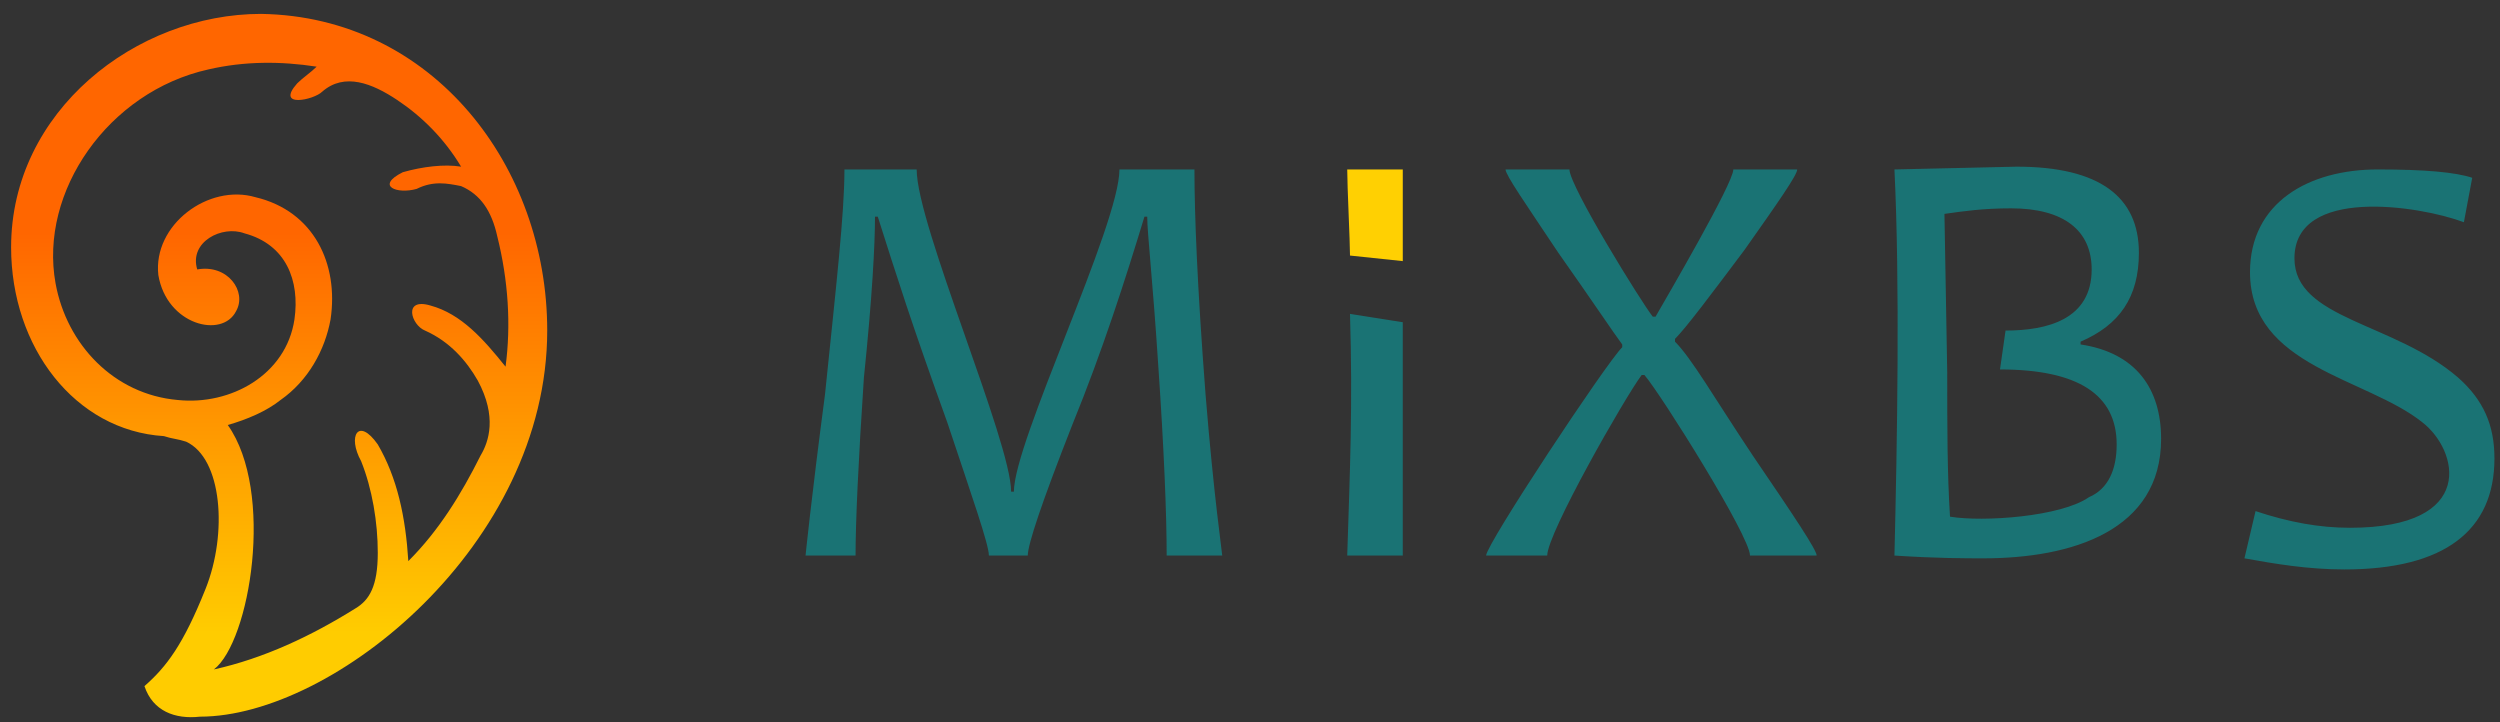
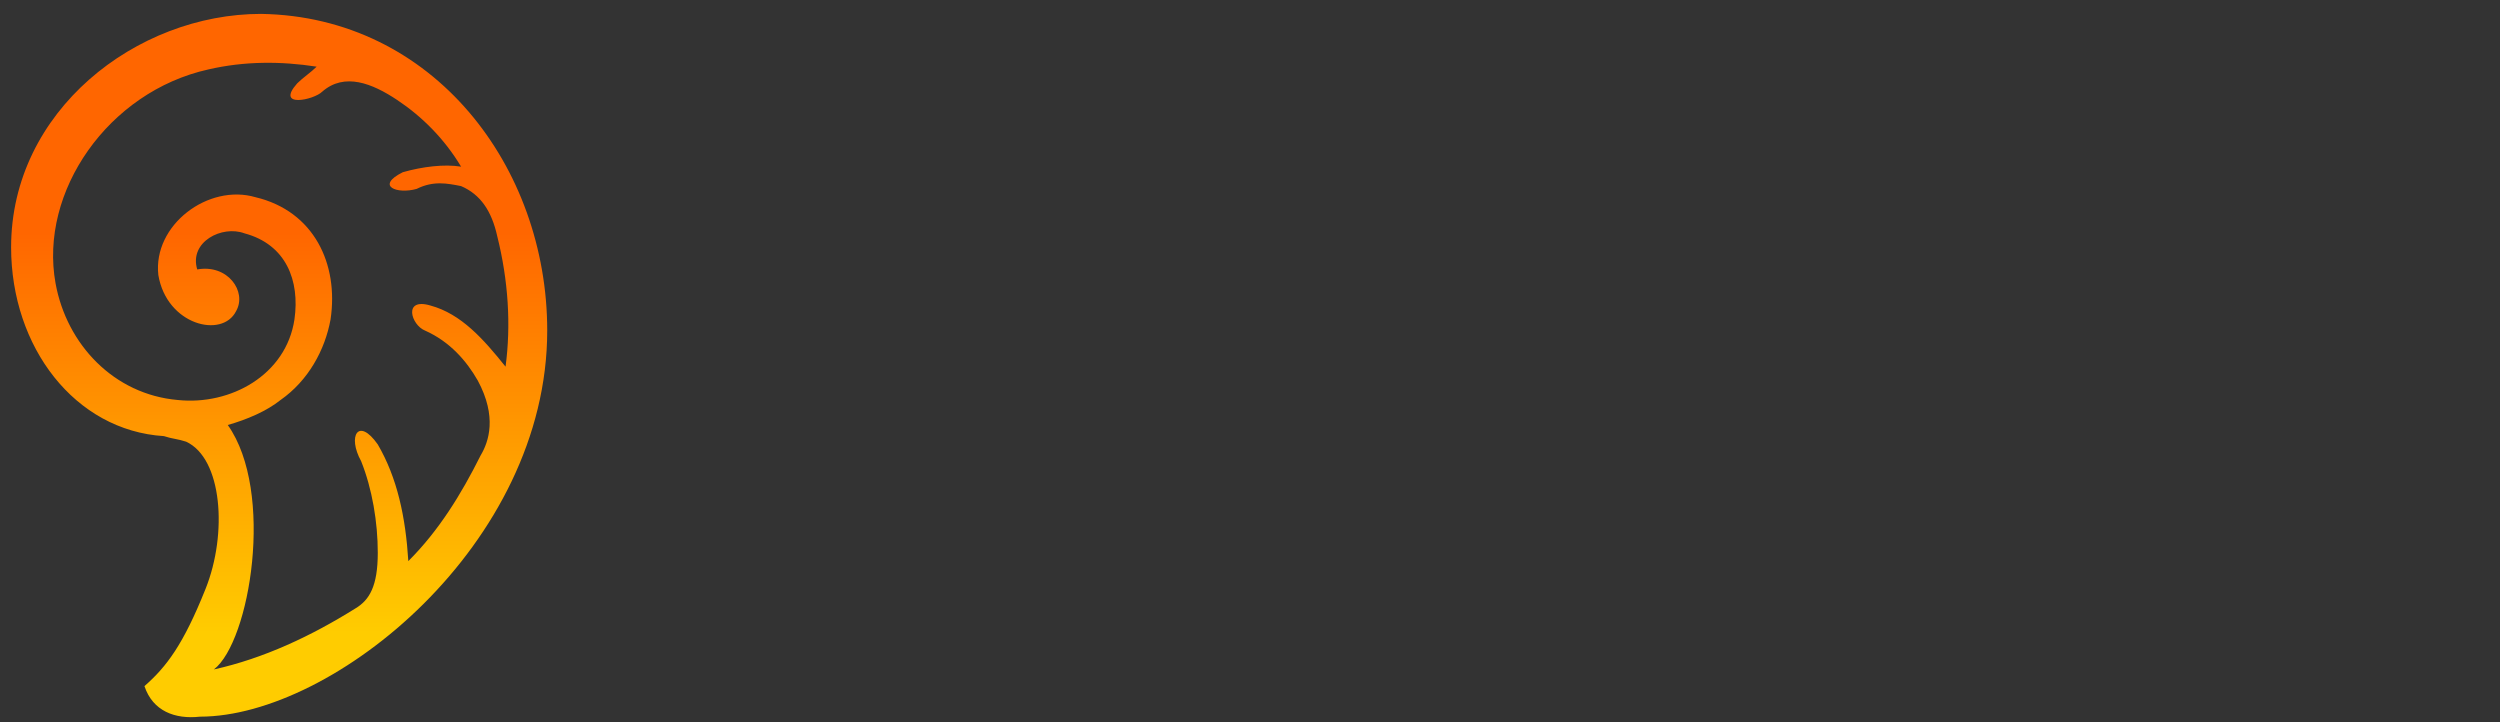
<svg xmlns="http://www.w3.org/2000/svg" version="1.1" id="Layer_1" x="0px" y="0px" viewBox="0 0 90 26" style="enable-background:new 0 0 90 26;" xml:space="preserve">
  <rect x="0" y="0" width="90" height="26" fill="#333333" stroke="none" />
  <style type="text/css"> .st0{fill:url(#SVGID_1_);} .st1{fill:#FFD002;} .st2{fill:#1A7374;} .st3{fill:#FFFFFF;} </style>
  <linearGradient id="SVGID_1_" gradientUnits="userSpaceOnUse" x1="10.05" y1="1080.355" x2="10.05" y2="1054.999" gradientTransform="matrix(1 0 0 1 0 -1054.472)">
    <stop offset="0" style="stop-color:#FFCC00" />
    <stop offset="0.122" style="stop-color:#FFCC00" />
    <stop offset="0.69" style="stop-color:#FF6600" />
    <stop offset="1" style="stop-color:#FF6600" />
  </linearGradient>
  <path class="st0" d="M5.2,24.7C6,24,6.6,23.2,7.4,21.2s0.6-4.7-0.7-5.3c-0.3-0.1-0.5-0.1-0.8-0.2c-3.2-0.2-5.5-3.2-5.5-6.8 c0-4.9,4.5-8.4,9-8.4C15.6,0.6,19.7,6,19.7,11.9c0,7.7-7.7,13.9-12.5,13.9C6.3,25.9,5.5,25.6,5.2,24.7z M7.1,9.7 c1.1-0.2,1.8,0.8,1.4,1.5C8,12.2,6,11.7,5.7,9.9C5.5,8.1,7.5,6.6,9.2,7.1c2.1,0.5,3,2.4,2.7,4.4c-0.2,1.1-0.8,2.2-1.8,2.9 c-0.5,0.4-1.2,0.7-1.9,0.9c1.7,2.4,0.8,7.8-0.5,8.8c1.8-0.4,3.5-1.2,5.1-2.2c0.5-0.3,0.8-0.8,0.8-2c0-1.1-0.2-2.3-0.6-3.3 c-0.5-0.9-0.1-1.6,0.6-0.6c0.7,1.2,1,2.6,1.1,4.2c1.1-1.1,1.9-2.4,2.6-3.8c0.3-0.5,0.6-1.4-0.1-2.7c-0.4-0.7-1-1.4-1.9-1.8 c-0.5-0.2-0.8-1.2,0.2-0.9c1.1,0.3,1.9,1.2,2.7,2.2c0.2-1.5,0.1-3.1-0.3-4.7c-0.2-0.9-0.6-1.5-1.3-1.8c-0.5-0.1-1-0.2-1.6,0.1 c-0.7,0.2-1.5-0.1-0.5-0.6C15.2,6,16,5.9,16.6,6c-0.6-1-1.4-1.8-2.3-2.4c-0.9-0.6-1.9-1-2.7-0.3C11.3,3.6,9.9,3.9,10.7,3 c0.2-0.2,0.5-0.4,0.7-0.6c-1.3-0.2-2.6-0.2-3.9,0.1C3.9,3.3,1.4,6.9,2,10.2c0.4,2.2,2.1,4,4.4,4.2c1.9,0.2,3.9-0.9,4.2-2.9 c0.2-1.4-0.3-2.7-1.8-3.1C8,8.1,6.8,8.7,7.1,9.7z" />
-   <path class="st1" d="M48.6,9.2c0-0.5-0.1-2.5-0.1-3.1h2c0,0.6,0,2.7,0,3.3L48.6,9.2z" />
-   <path class="st2" d="M44,20h-2c0-1.5-0.1-3.9-0.3-6.8c-0.2-3.1-0.4-4.8-0.4-5.4h-0.1c-0.7,2.3-1.5,4.8-2.6,7.5 C37.5,18.1,37,19.6,37,20h-1.4c0-0.4-0.6-2.1-1.5-4.8c-1.3-3.6-1.8-5.2-2.5-7.4h-0.1c0,1-0.1,2.9-0.4,5.8c-0.2,3-0.3,5.2-0.3,6.4H29 c0,0,0.2-2,0.7-5.8c0.4-3.9,0.7-6.5,0.7-8.1H33c0,2,3.4,9.8,3.4,11.6h0.1c0-1.8,3.8-9.6,3.8-11.6H43c0,1.6,0.1,4.2,0.4,8.1 C43.7,17.9,44,19.9,44,20z M50.5,20h-2c0.1-3.1,0.2-5.4,0.1-8.7l1.9,0.3V20z M65.4,20H63c0-0.7-3.2-5.8-3.8-6.5h-0.1 c-0.6,0.8-3.4,5.7-3.4,6.5h-2.2c0-0.4,4.3-6.9,4.9-7.5v-0.1c-0.3-0.4-1.1-1.6-2.3-3.3c-1.2-1.8-1.9-2.8-1.9-3h2.3 c0,0.6,2.6,4.8,3,5.3h0.1c0.4-0.7,2.8-4.8,2.8-5.3h2.3c0,0.2-0.7,1.2-1.9,2.9c-1.2,1.6-2.1,2.8-2.5,3.2v0.1c0.6,0.6,1.4,2,2.8,4.1 C64.6,18.6,65.4,19.8,65.4,20z M77.8,15.8c0,3.3-3.2,4.3-6.4,4.3c-0.6,0-1.7,0-3.2-0.1c0.1-4.1,0.2-9.8,0-13.9L72.6,6 c3,0,4.4,1.1,4.4,3.1c0,1.6-0.7,2.6-2.1,3.2v0.1C76.9,12.7,77.8,14,77.8,15.8z M75.3,9.7c0-1.4-1-2.2-2.9-2.2c-1,0-1.7,0.1-2.4,0.2 l0.1,5.7c0,2,0,3.6,0.1,5.2c1.2,0.2,4,0,5-0.7c0.7-0.3,1-1,1-1.9c0-1.8-1.4-2.7-4.2-2.7l0.2-1.4C73.7,11.9,75.3,11.5,75.3,9.7z M89.8,16.5c0,2.6-1.8,4-5.4,4c-1.3,0-2.5-0.2-3.6-0.4l0.4-1.7c1.2,0.4,2.3,0.6,3.4,0.6c4.6,0,3.9-2.8,2.6-3.8c-2-1.6-6.2-2-6.2-5.4 c0-2.5,2.1-3.7,4.6-3.7c1.7,0,2.8,0.1,3.4,0.3L88.7,8c-1.6-0.6-6.1-1.3-6.1,1.3c0,2.2,3.6,2.3,5.9,4.3 C89.4,14.4,89.8,15.3,89.8,16.5z" />
  <g>
-     <path class="st3" d="M5.2,66.6c0.8-0.7,1.4-1.4,2.2-3.5c0.8-2,0.6-4.7-0.7-5.3c-0.3-0.1-0.5-0.1-0.8-0.2c-3.2-0.2-5.5-3.2-5.5-6.8 c0-4.9,4.5-8.4,9-8.4c6.2,0.1,10.3,5.5,10.3,11.4c0,7.7-7.7,13.9-12.5,13.9C6.3,67.8,5.5,67.5,5.2,66.6z M7.1,51.7 c1.1-0.2,1.8,0.8,1.4,1.5c-0.5,1-2.6,0.5-2.8-1.3C5.5,50,7.5,48.6,9.2,49c2.1,0.5,3,2.4,2.7,4.4c-0.2,1.1-0.8,2.2-1.8,2.9 c-0.5,0.4-1.2,0.7-1.9,0.9C9.9,59.6,9,65,7.7,66c1.8-0.4,3.5-1.2,5.1-2.2c0.5-0.3,0.8-0.8,0.8-2c0-1.1-0.2-2.3-0.6-3.3 c-0.5-0.9-0.1-1.6,0.6-0.6c0.7,1.2,1,2.6,1.1,4.2c1.1-1.1,1.9-2.4,2.6-3.8c0.3-0.5,0.6-1.4-0.1-2.7c-0.4-0.7-1-1.4-1.9-1.8 c-0.5-0.2-0.8-1.2,0.2-0.9c1.1,0.3,1.9,1.2,2.7,2.2c0.2-1.5,0.1-3.1-0.3-4.7c-0.2-0.9-0.6-1.5-1.3-1.8c-0.5-0.1-1-0.2-1.6,0.1 c-0.7,0.2-1.5-0.1-0.5-0.6c0.7-0.4,1.5-0.5,2.1-0.4c-0.6-1-1.4-1.8-2.3-2.4c-0.9-0.6-1.9-1-2.7-0.3c-0.3,0.3-1.7,0.6-0.9-0.3 c0.2-0.2,0.5-0.4,0.7-0.6C10.2,44,8.8,44,7.6,44.3C4,45.1,1.5,48.7,2.1,52c0.4,2.2,2.1,4,4.4,4.2c1.9,0.2,3.9-0.9,4.2-2.9 c0.2-1.4-0.3-2.7-1.8-3.1C8,50,6.8,50.6,7.1,51.7z" />
    <path class="st3" d="M48.6,51.2c0-0.5-0.1-2.5-0.1-3.1h2c0,0.6,0,2.7,0,3.3L48.6,51.2z" />
    <path class="st3" d="M44,62h-2c0-1.5-0.1-3.9-0.3-6.8c-0.2-3.1-0.4-4.8-0.4-5.4h-0.1c-0.7,2.3-1.5,4.8-2.6,7.5 C37.5,60.1,37,61.6,37,62h-1.4c0-0.4-0.6-2.1-1.5-4.8c-1.3-3.6-1.8-5.2-2.5-7.4h-0.1c0,1-0.1,2.9-0.4,5.8c-0.2,3-0.3,5.2-0.3,6.4 H29c0,0,0.2-2,0.7-5.8c0.4-3.9,0.7-6.5,0.7-8.1H33c0,2,3.4,9.8,3.4,11.6h0.1c0-1.8,3.8-9.6,3.8-11.6H43c0,1.6,0.1,4.2,0.4,8.1 C43.7,59.9,44,61.9,44,62z M50.5,62h-2c0.1-3.1,0.2-5.4,0.1-8.7l1.9,0.3V62z M65.4,62H63c0-0.7-3.2-5.8-3.8-6.5h-0.1 c-0.6,0.8-3.4,5.7-3.4,6.5h-2.2c0-0.4,4.3-6.9,4.9-7.5v-0.1c-0.3-0.4-1.1-1.6-2.3-3.3c-1.2-1.8-1.9-2.8-1.9-3h2.3 c0,0.6,2.6,4.8,3,5.3h0.1c0.4-0.7,2.8-4.8,2.8-5.3h2.3c0,0.2-0.7,1.2-1.9,2.9c-1.2,1.6-2.1,2.8-2.5,3.2v0.1c0.6,0.6,1.4,2,2.8,4.1 C64.6,60.5,65.4,61.7,65.4,62z M77.8,57.8c0,3.3-3.2,4.3-6.4,4.3c-0.6,0-1.7,0-3.2-0.1c0.1-4.1,0.2-9.8,0-13.9l4.3-0.1 c2.9,0,4.3,1.1,4.3,3.1c0,1.6-0.7,2.6-2.1,3.2v0.1C76.9,54.7,77.8,55.9,77.8,57.8z M75.3,51.6c0-1.4-1-2.2-2.9-2.2 c-1,0-1.7,0.1-2.4,0.2l0.1,5.7c0,2,0,3.6,0.1,5.2c1.2,0.2,4,0,5-0.7c0.7-0.3,1-1,1-1.9c0-1.8-1.4-2.7-4.2-2.7l0.2-1.4 C73.7,53.8,75.3,53.5,75.3,51.6z M89.8,58.4c0,2.6-1.8,4-5.4,4c-1.3,0-2.5-0.2-3.6-0.4l0.4-1.7c1.2,0.4,2.3,0.6,3.4,0.6 c4.6,0,3.9-2.8,2.6-3.8c-2-1.6-6.2-2-6.2-5.4c0-2.5,2.1-3.7,4.6-3.7c1.7,0,2.8,0.1,3.4,0.3l-0.2,1.8c-1.6-0.6-6.1-1.3-6.1,1.3 c0,2.2,3.6,2.3,5.9,4.3C89.4,56.3,89.8,57.2,89.8,58.4z" />
  </g>
</svg>